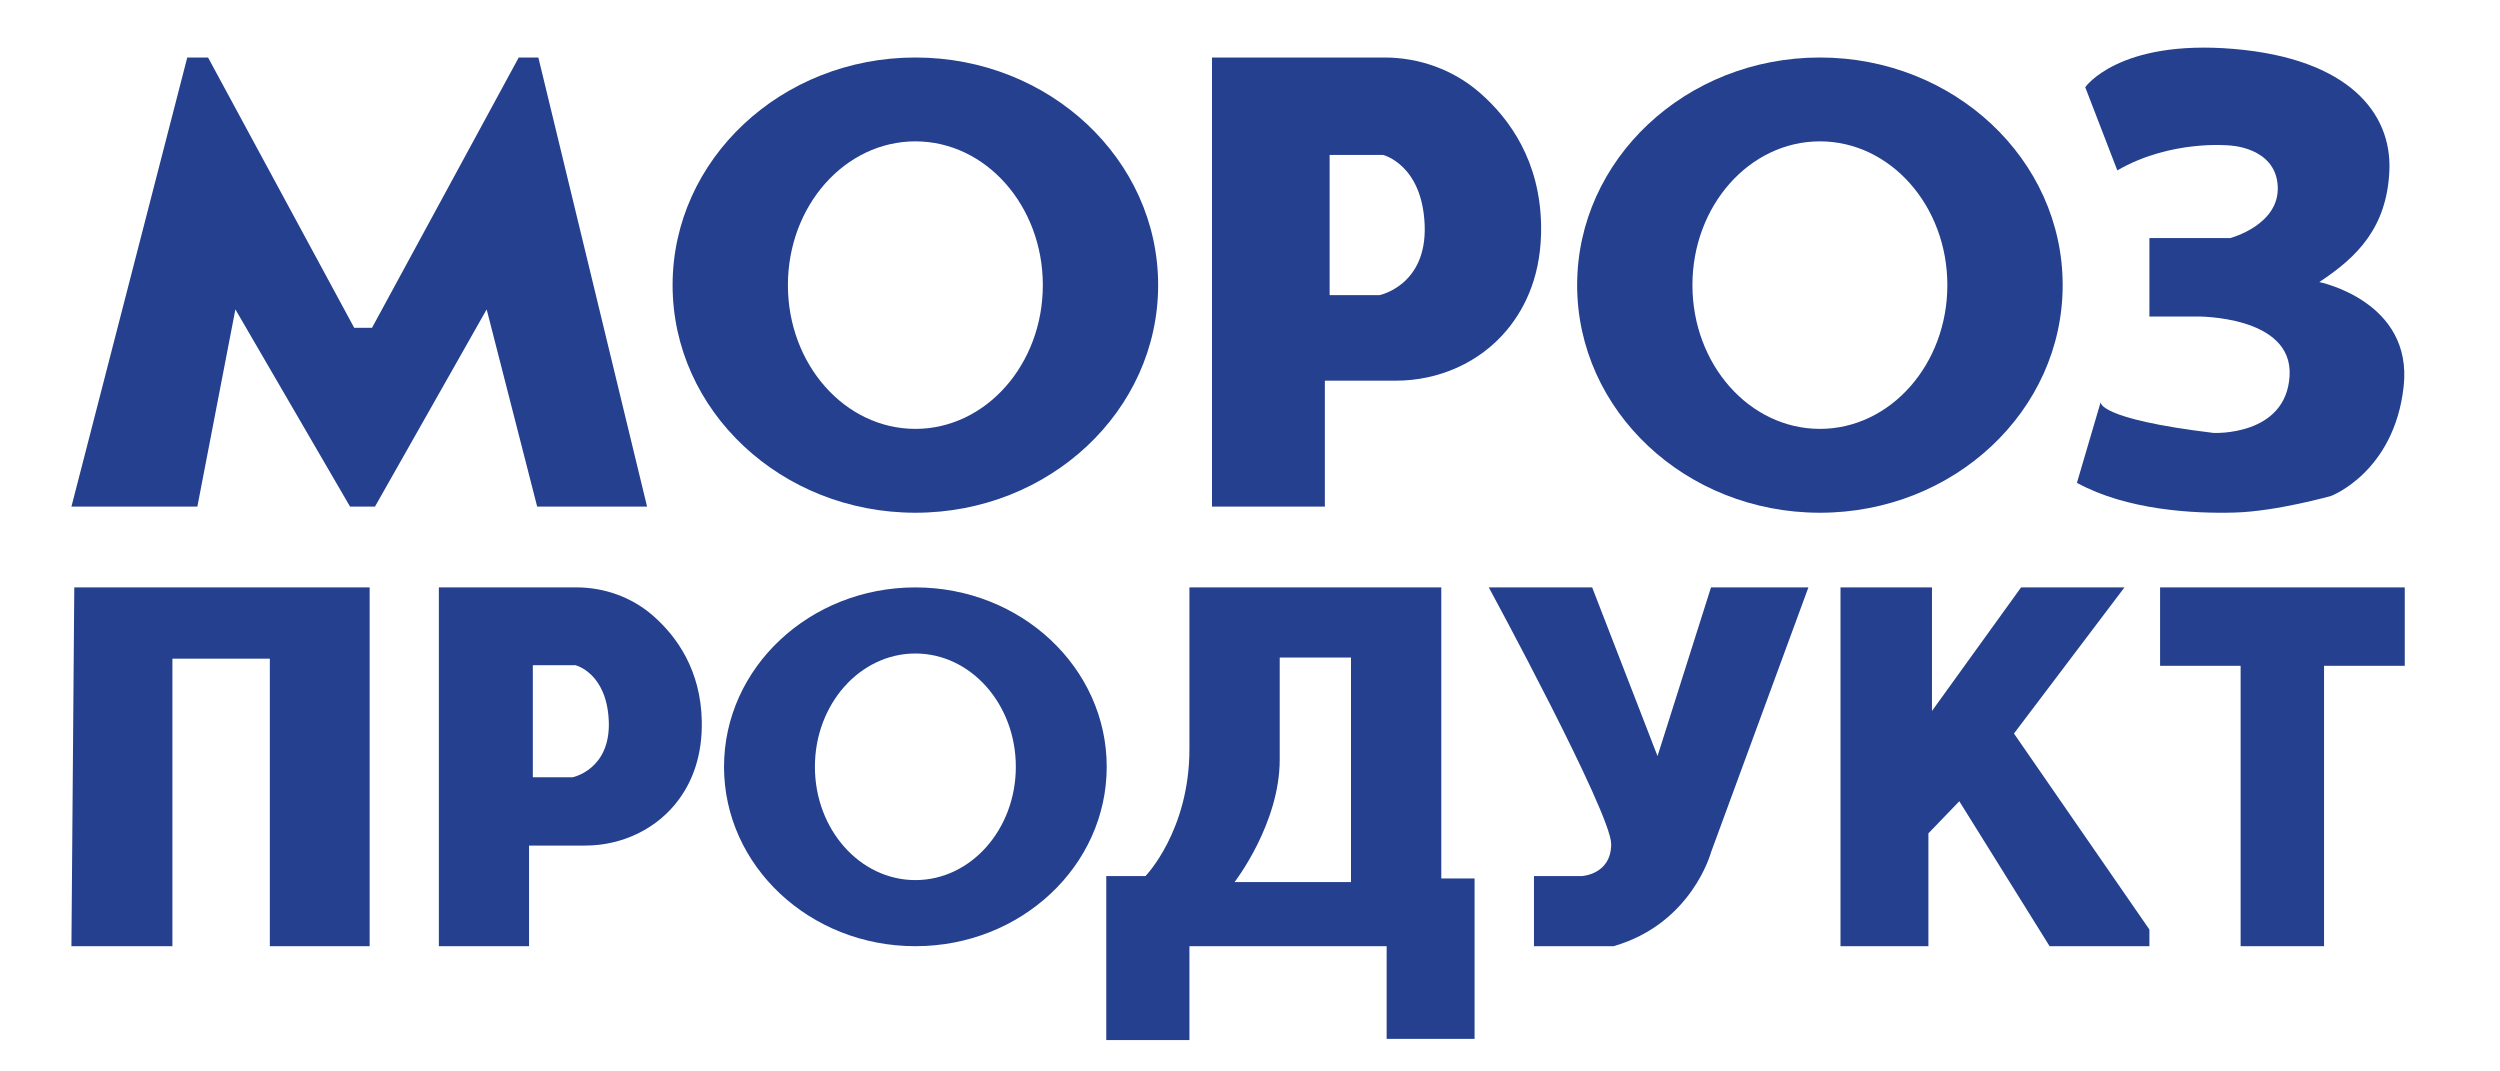
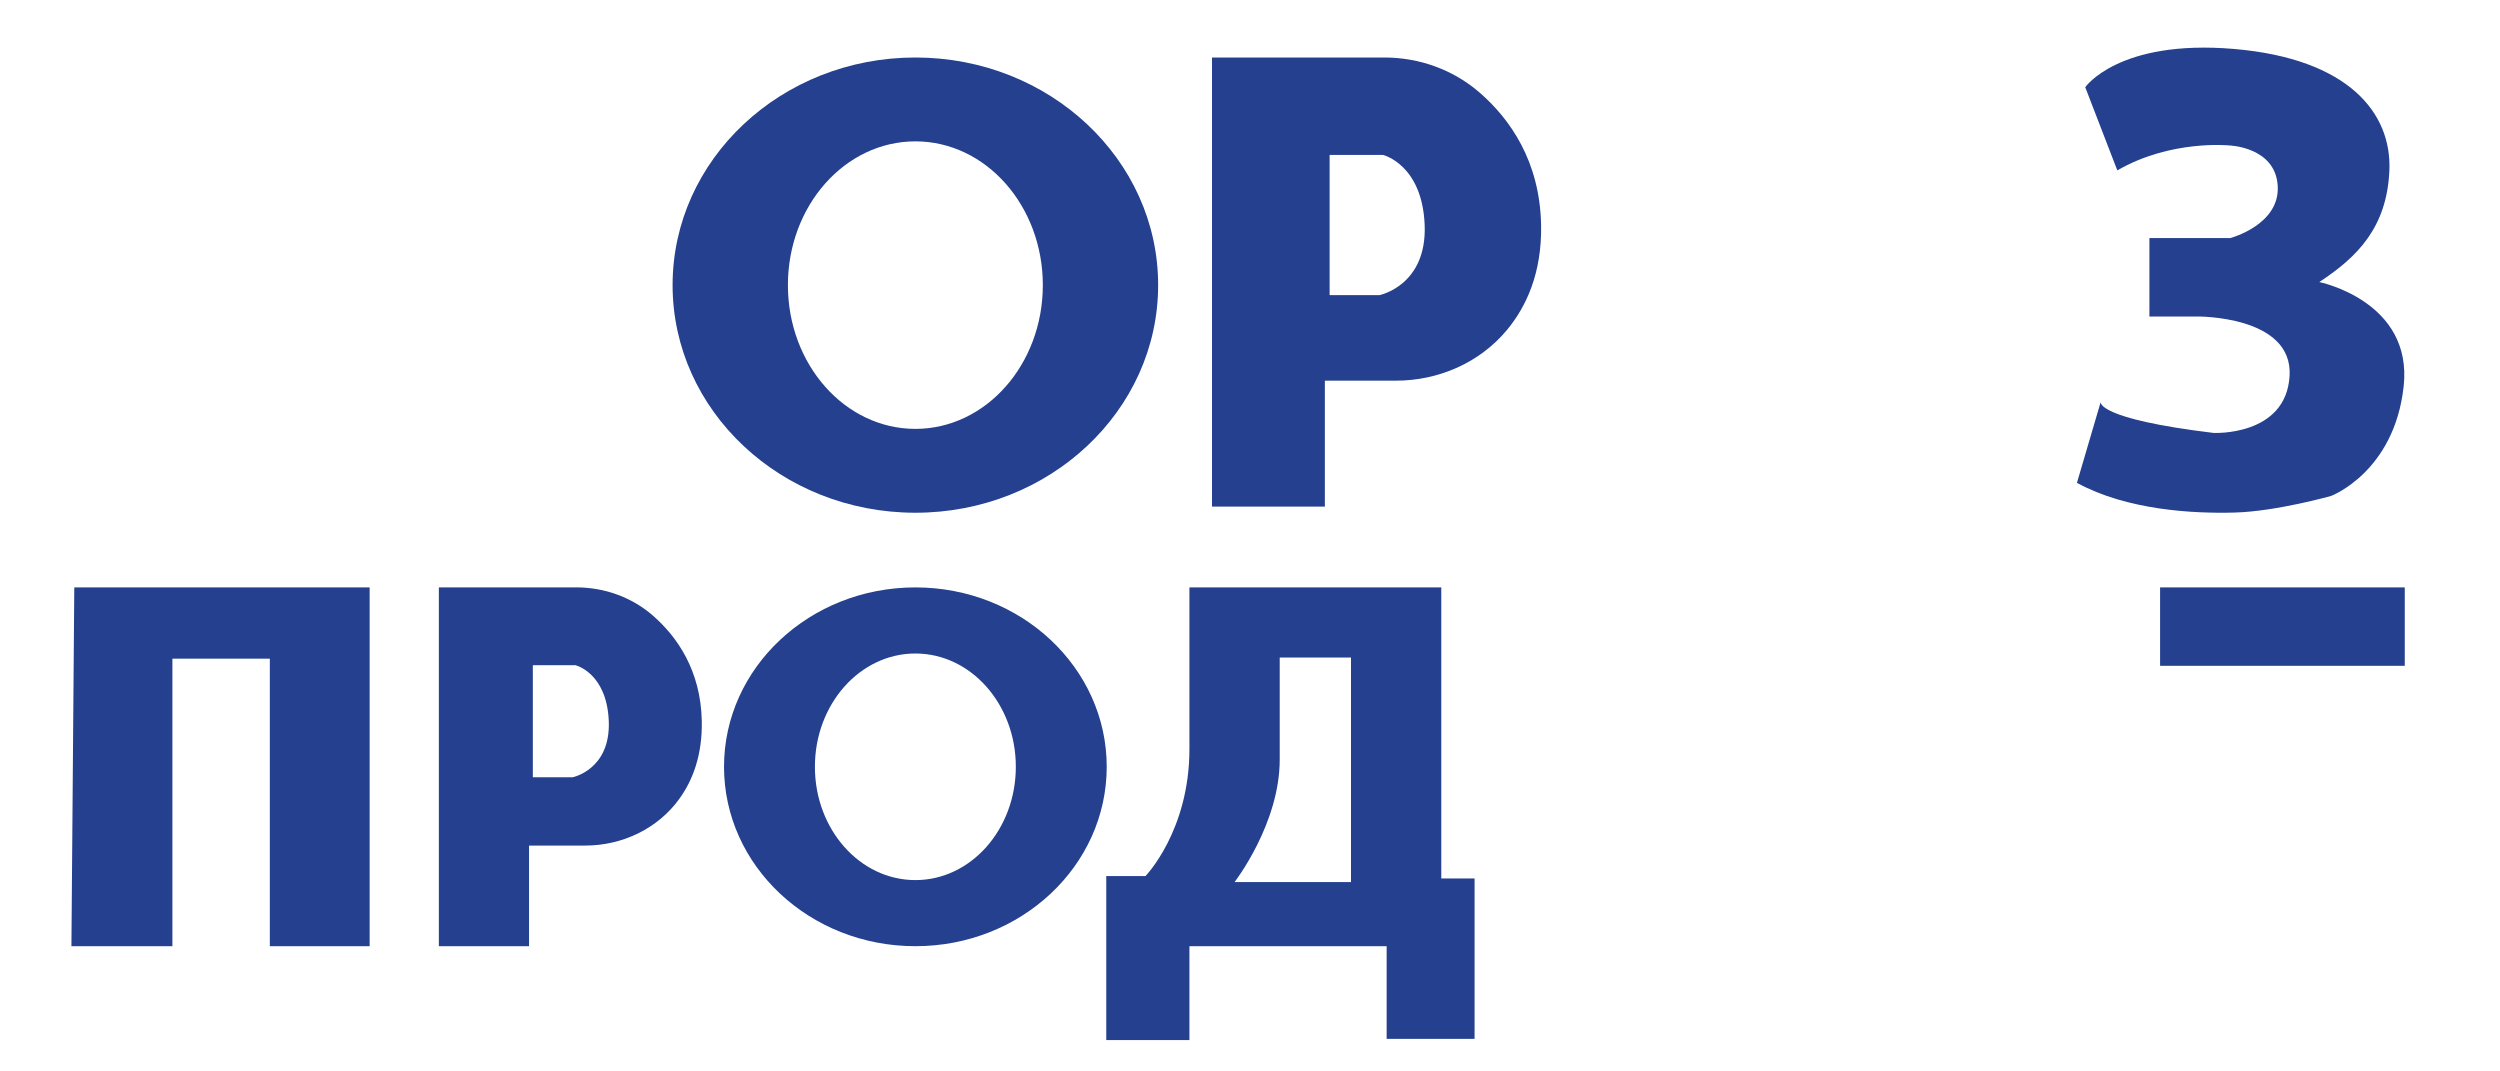
<svg xmlns="http://www.w3.org/2000/svg" width="105" height="45" viewBox="0 0 105 45" fill="none">
-   <path d="M3 21.277H8.289L9.886 12.994L14.702 21.277H15.749L20.44 12.994L22.561 21.277H27.177L22.611 2.415H21.787L15.625 13.767H14.876L8.738 2.415H7.865L3 21.277Z" fill="#24408E" />
  <path d="M88.927 7.156L87.58 3.663C87.58 3.663 88.977 1.645 93.817 2.055C98.658 2.465 100.454 4.76 100.354 7.156C100.254 9.551 99.007 10.798 97.41 11.846C97.41 11.846 101.352 12.645 100.953 16.237C100.554 19.83 97.909 20.828 97.909 20.828C97.909 20.828 95.614 21.477 93.867 21.527C92.121 21.577 89.327 21.427 87.231 20.279L88.229 16.886C88.229 16.886 88.029 17.585 92.969 18.183C92.969 18.183 96.013 18.333 96.163 15.788C96.312 13.243 92.271 13.293 92.271 13.293H90.275V10H93.668C93.668 10 95.764 9.451 95.664 7.804C95.564 6.158 93.618 6.108 93.618 6.108C93.618 6.108 91.173 5.858 88.927 7.156Z" fill="#24408E" />
-   <path d="M90.724 24.671H101V27.964H97.61V39.74H94.106V27.964H90.724V24.671Z" fill="#24408E" />
-   <path d="M89.227 24.671H84.885L81.143 29.86V24.671H77.301V39.74H80.993V35L82.291 33.652L86.083 39.74H90.275V39.041L84.586 30.808L89.227 24.671Z" fill="#24408E" />
-   <path d="M71.862 24.671H75.953L71.862 35.798C71.862 35.798 71.063 38.792 67.77 39.74H64.427V36.796H66.422C66.422 36.796 67.67 36.746 67.67 35.449C67.67 34.151 62.53 24.671 62.53 24.671H66.871L69.616 31.756L71.862 24.671Z" fill="#24408E" />
+   <path d="M90.724 24.671H101V27.964H97.61H94.106V27.964H90.724V24.671Z" fill="#24408E" />
  <path d="M3.12 24.671H15.525V39.74H11.333V27.664H7.241V39.74H3L3.12 24.671Z" fill="#24408E" />
  <path d="M57.94 12.395H55.844V6.507H58.089C58.089 6.507 59.736 6.906 59.836 9.451C59.936 11.996 57.94 12.395 57.94 12.395ZM58.142 2.415H50.904V21.277H55.644V15.988H58.628C60.415 15.988 62.142 15.238 63.286 13.866C64.113 12.873 64.763 11.453 64.726 9.451C64.676 6.758 63.407 4.992 62.161 3.903C61.051 2.932 59.617 2.415 58.142 2.415Z" fill="#24408E" />
  <path d="M24.053 32.644H22.379V27.939H24.173C24.173 27.939 25.489 28.258 25.569 30.291C25.648 32.325 24.053 32.644 24.053 32.644ZM24.203 24.67H18.432V39.74H22.22V35.514H24.578C26.134 35.514 27.632 34.806 28.539 33.541C29.095 32.768 29.502 31.713 29.475 30.291C29.435 28.143 28.424 26.732 27.43 25.862C26.54 25.082 25.386 24.67 24.203 24.67Z" fill="#24408E" />
  <path d="M56.742 37.046H51.852C51.852 37.046 53.748 34.603 53.748 31.906V27.615H56.742V37.046ZM60.534 36.896V24.671H49.956V31.457C49.956 34.903 48.109 36.796 48.109 36.796H46.463V43.682H49.956V39.74H58.239V43.632H61.932V36.896H60.534Z" fill="#24408E" />
  <path d="M38.446 18.013C35.489 18.013 33.092 15.31 33.092 11.975C33.092 8.64 35.489 5.937 38.446 5.937C41.402 5.937 43.799 8.64 43.799 11.975C43.799 15.31 41.402 18.013 38.446 18.013ZM38.446 2.415C32.814 2.415 28.249 6.695 28.249 11.975C28.249 17.255 32.814 21.535 38.446 21.535C44.077 21.535 48.642 17.255 48.642 11.975C48.642 6.695 44.077 2.415 38.446 2.415Z" fill="#24408E" />
  <path d="M38.446 36.964C36.115 36.964 34.226 34.834 34.226 32.205C34.226 29.577 36.115 27.447 38.446 27.447C40.776 27.447 42.665 29.577 42.665 32.205C42.665 34.834 40.776 36.964 38.446 36.964ZM38.446 24.671C34.007 24.671 30.409 28.044 30.409 32.205C30.409 36.367 34.007 39.74 38.446 39.74C42.884 39.74 46.482 36.367 46.482 32.205C46.482 28.044 42.884 24.671 38.446 24.671Z" fill="#24408E" />
-   <path d="M76.436 18.013C73.479 18.013 71.082 15.31 71.082 11.975C71.082 8.64 73.479 5.937 76.436 5.937C79.392 5.937 81.789 8.64 81.789 11.975C81.789 15.31 79.392 18.013 76.436 18.013ZM76.436 2.415C70.805 2.415 66.24 6.695 66.24 11.975C66.24 17.255 70.805 21.535 76.436 21.535C82.067 21.535 86.632 17.255 86.632 11.975C86.632 6.695 82.067 2.415 76.436 2.415Z" fill="#24408E" />
</svg>